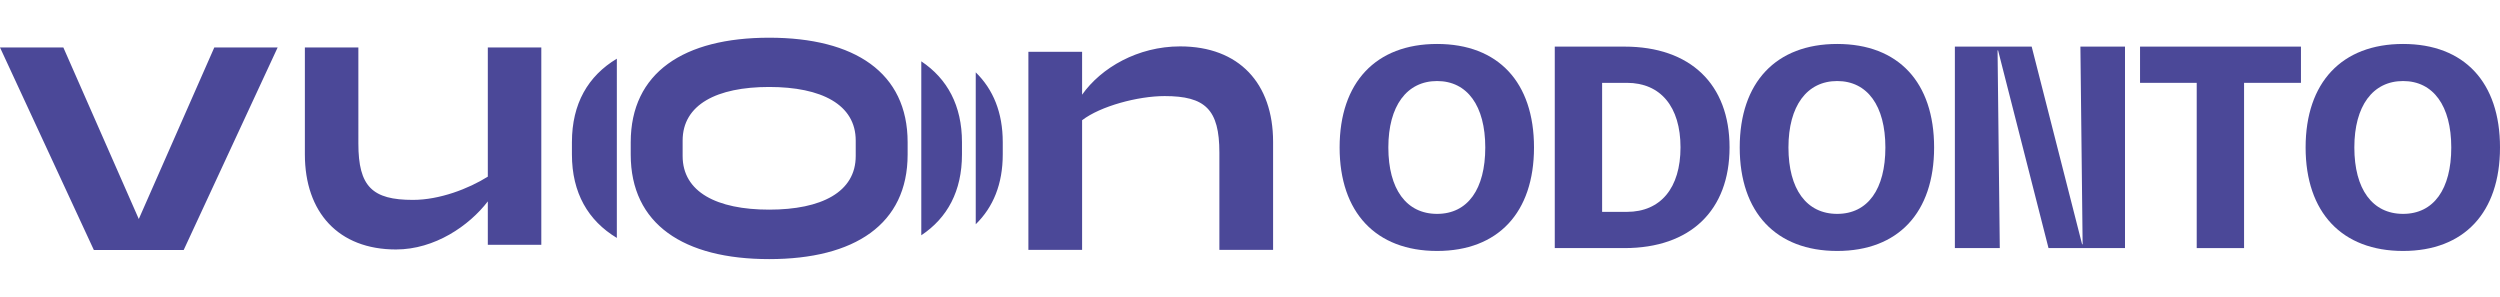
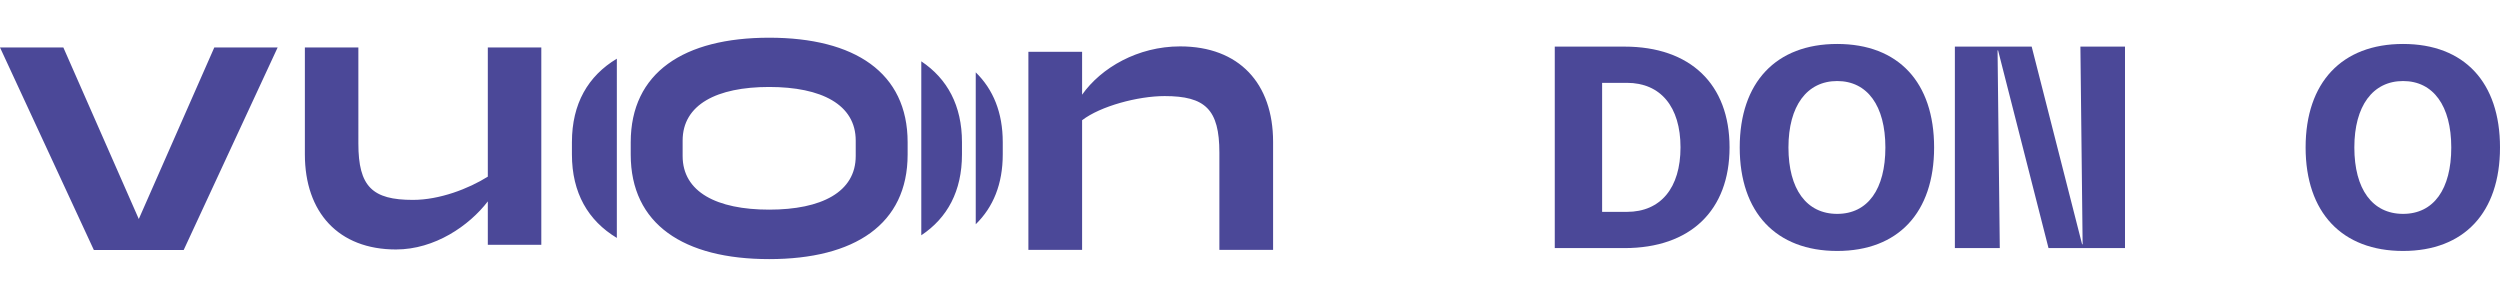
<svg xmlns="http://www.w3.org/2000/svg" id="Camada_1" data-name="Camada 1" viewBox="0 0 236 28">
  <defs>
    <style> .cls-1 { fill: #4b4898; stroke-width: 0px; } </style>
  </defs>
  <path class="cls-1" d="m86.97,5.79v16.42c2.47-1.64,3.84-4.18,3.84-7.63v-1.16c0-3.45-1.38-5.99-3.84-7.63m-6.19,8.94c0,3.4-3.23,5.06-8.17,5.06s-8.17-1.66-8.17-5.06v-1.46c0-3.4,3.23-5.06,8.17-5.06s8.17,1.66,8.17,5.06v1.46Zm-8.17-11.17c-8.06,0-13.07,3.29-13.07,9.87v1.16c0,6.58,5,9.87,13.07,9.87s13.07-3.29,13.07-9.87v-1.16c0-6.58-5-9.87-13.07-9.87m19.5,17.61c1.65-1.61,2.55-3.8,2.55-6.59v-1.16c0-2.79-.9-4.98-2.55-6.59v14.33Zm19.29-16.79c-3.98,0-7.45,2.01-9.25,4.56v-4.05h-5.07v18.7h5.07v-12.24c1.73-1.33,5.27-2.28,7.79-2.28,3.84,0,5.17,1.26,5.17,5.34v9.18h5.07v-10.2c0-5.51-3.2-9.01-8.77-9.01M13.1,20.67L5.98,4.48H0l8.86,19.12h8.48L26.21,4.48h-5.98l-7.13,16.2Zm40.89-7.25v1.16c0,3.63,1.53,6.25,4.24,7.88V5.54c-2.72,1.63-4.24,4.25-4.24,7.88m-7.93,3.25c-1.83,1.15-4.57,2.2-7.08,2.2-3.83,0-5.15-1.25-5.15-5.32V4.48h-5.05v10.09c0,5.49,3.18,8.98,8.6,8.98,3.66,0,6.91-2.24,8.67-4.54v4.1h5.05V4.48h-5.05v12.19Z" />
  <g>
-     <path class="cls-1" d="m126.46,13.92c0-6.14,3.42-9.77,9.2-9.77s9.15,3.62,9.15,9.77-3.39,9.77-9.15,9.77-9.2-3.62-9.2-9.77Zm13.75,0c0-3.93-1.7-6.27-4.55-6.27s-4.6,2.34-4.6,6.27,1.7,6.27,4.6,6.27,4.55-2.34,4.55-6.27Z" />
    <path class="cls-1" d="m146.77,4.4h6.58c6.22,0,9.92,3.55,9.92,9.51s-3.7,9.51-9.92,9.51h-6.58V4.4Zm6.81,15.6c3.19,0,5.06-2.26,5.06-6.09s-1.88-6.09-5.06-6.09h-2.34v12.18h2.34Z" />
    <path class="cls-1" d="m164.23,13.92c0-6.14,3.42-9.77,9.2-9.77s9.15,3.62,9.15,9.77-3.39,9.77-9.15,9.77-9.2-3.62-9.2-9.77Zm13.75,0c0-3.93-1.7-6.27-4.55-6.27s-4.6,2.34-4.6,6.27,1.7,6.27,4.6,6.27,4.55-2.34,4.55-6.27Z" />
    <path class="cls-1" d="m200.6,4.4v19.02h-7.22l-4.76-18.66h-.05l.21,18.66h-4.24V4.4h7.25l4.76,18.66h.05l-.21-18.66h4.22Z" />
-     <path class="cls-1" d="m217.21,7.82h-5.37v15.6h-4.47V7.82h-5.35v-3.42h15.19v3.42Z" />
    <path class="cls-1" d="m217.65,13.92c0-6.14,3.42-9.77,9.2-9.77s9.15,3.62,9.15,9.77-3.39,9.77-9.15,9.77-9.2-3.62-9.2-9.77Zm13.75,0c0-3.93-1.7-6.27-4.55-6.27s-4.6,2.34-4.6,6.27,1.7,6.27,4.6,6.27,4.55-2.34,4.55-6.27Z" />
  </g>
</svg>